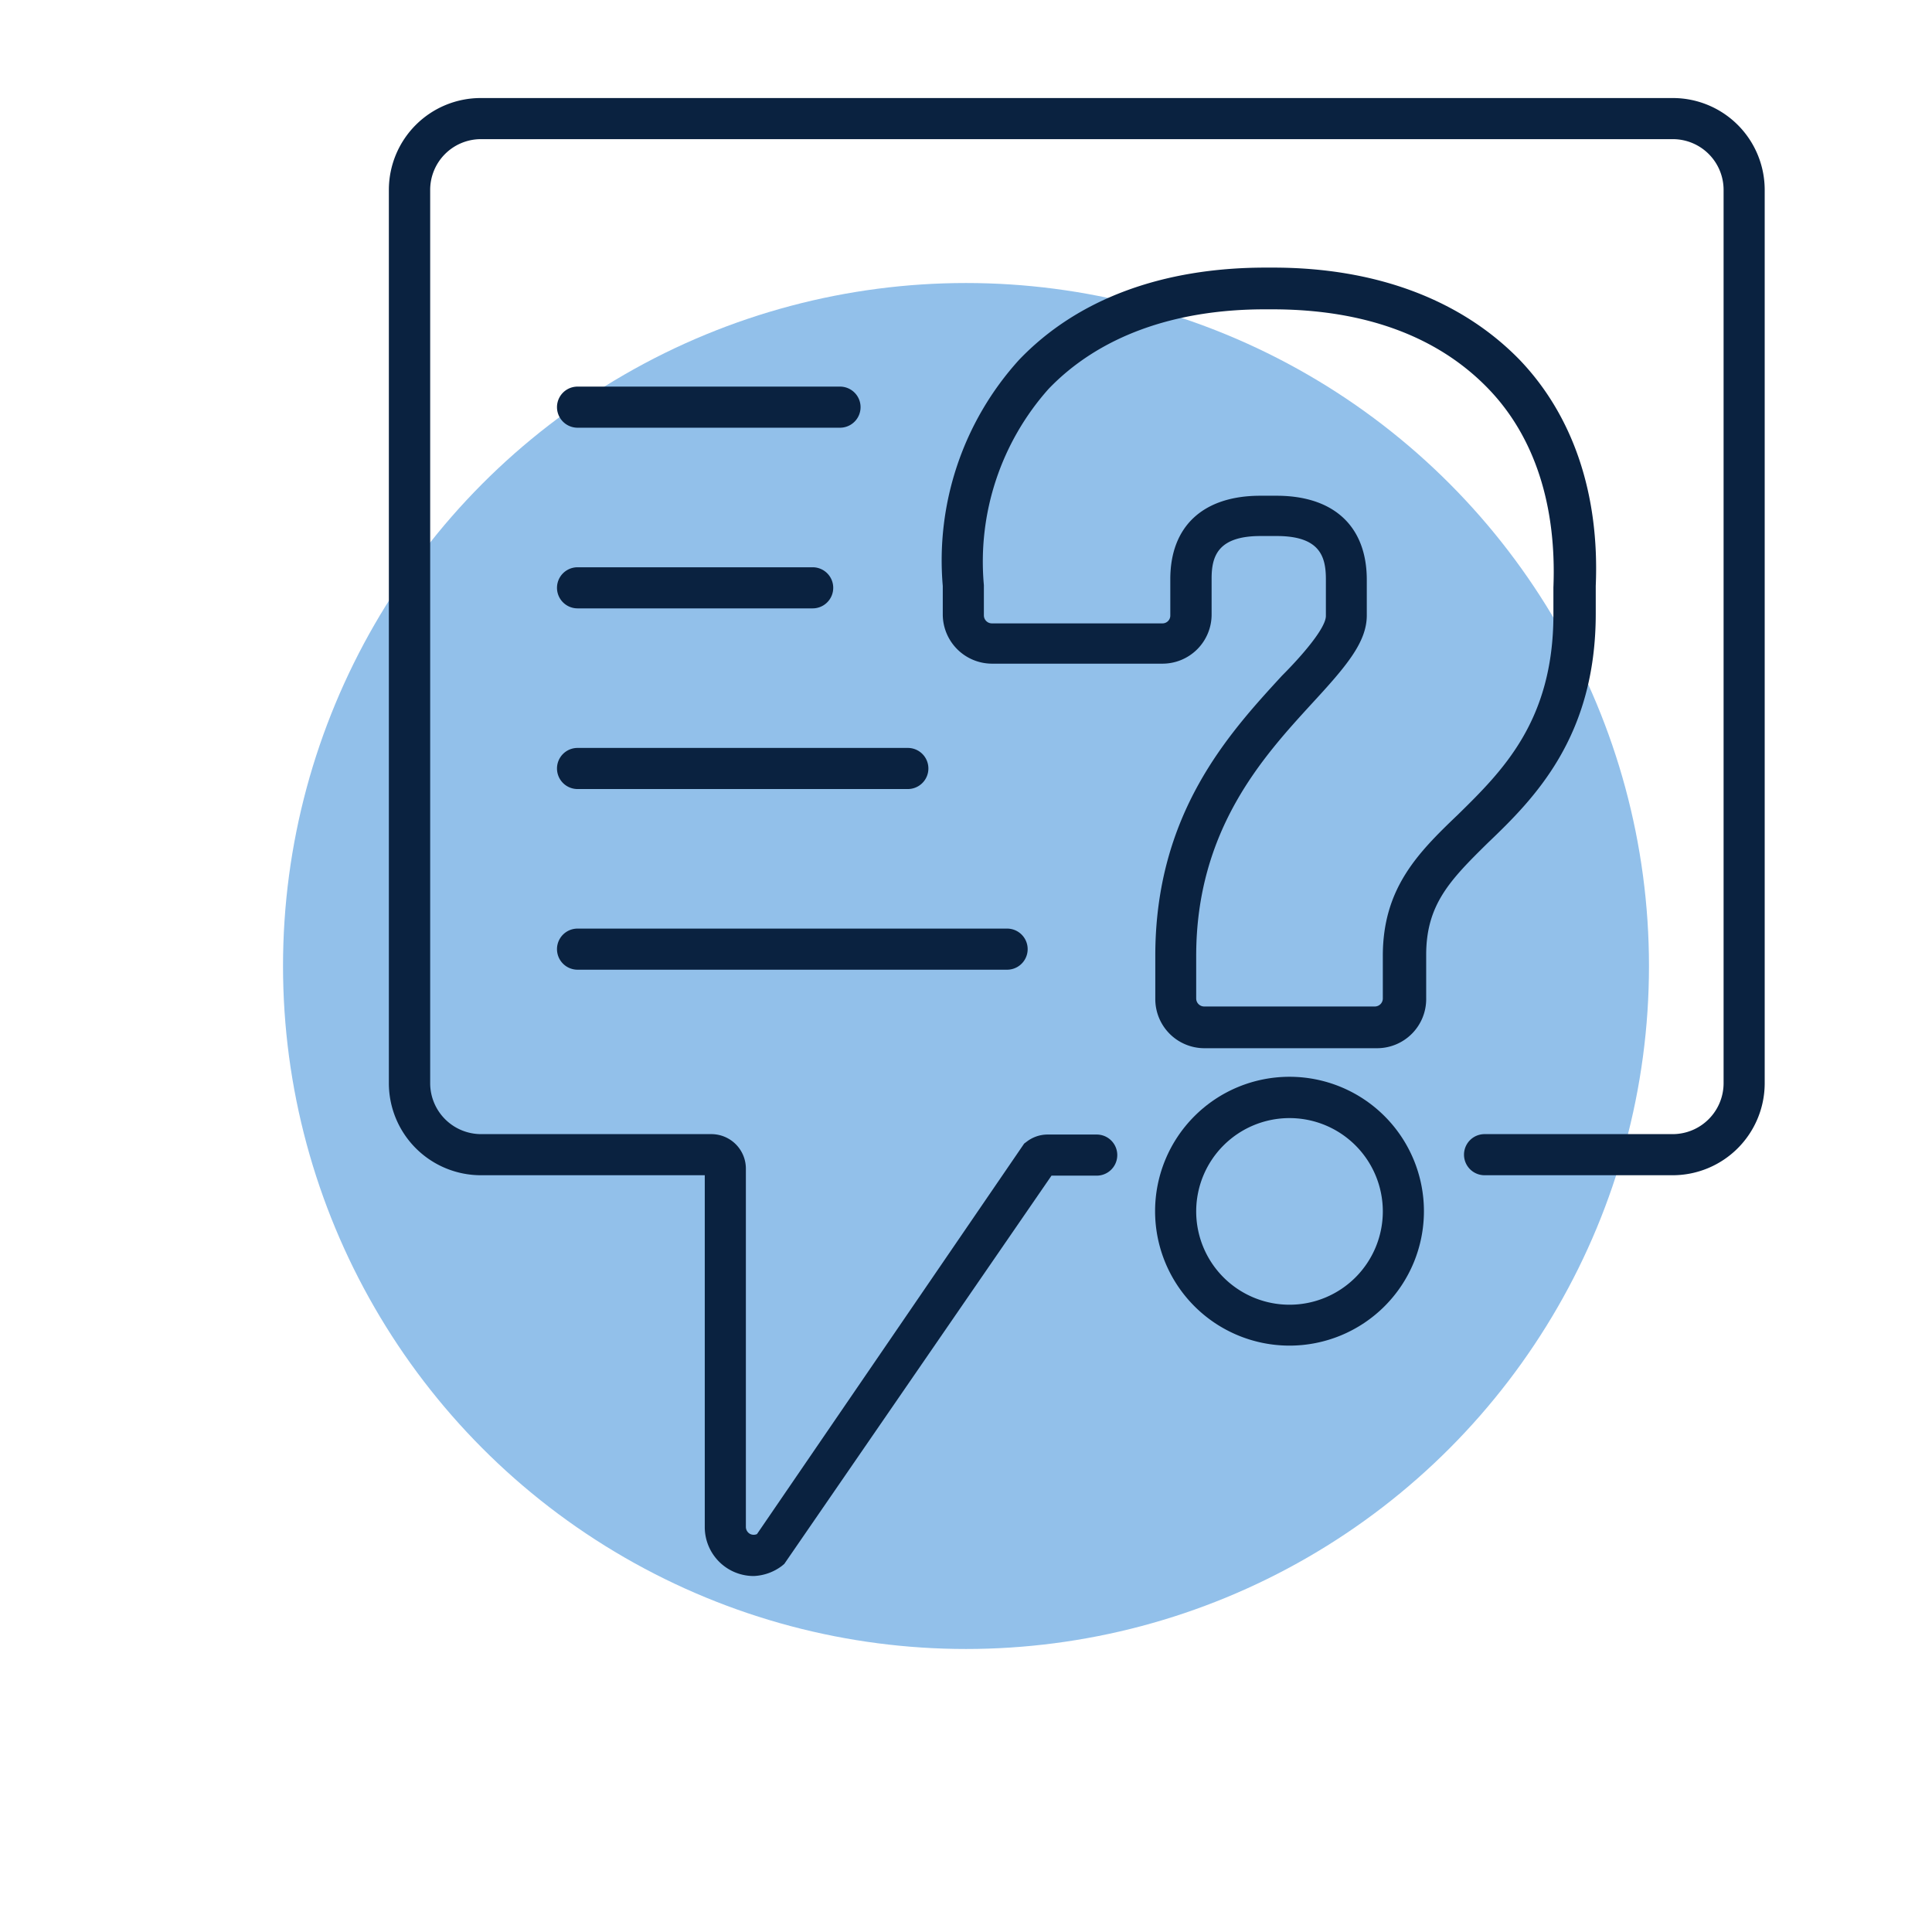
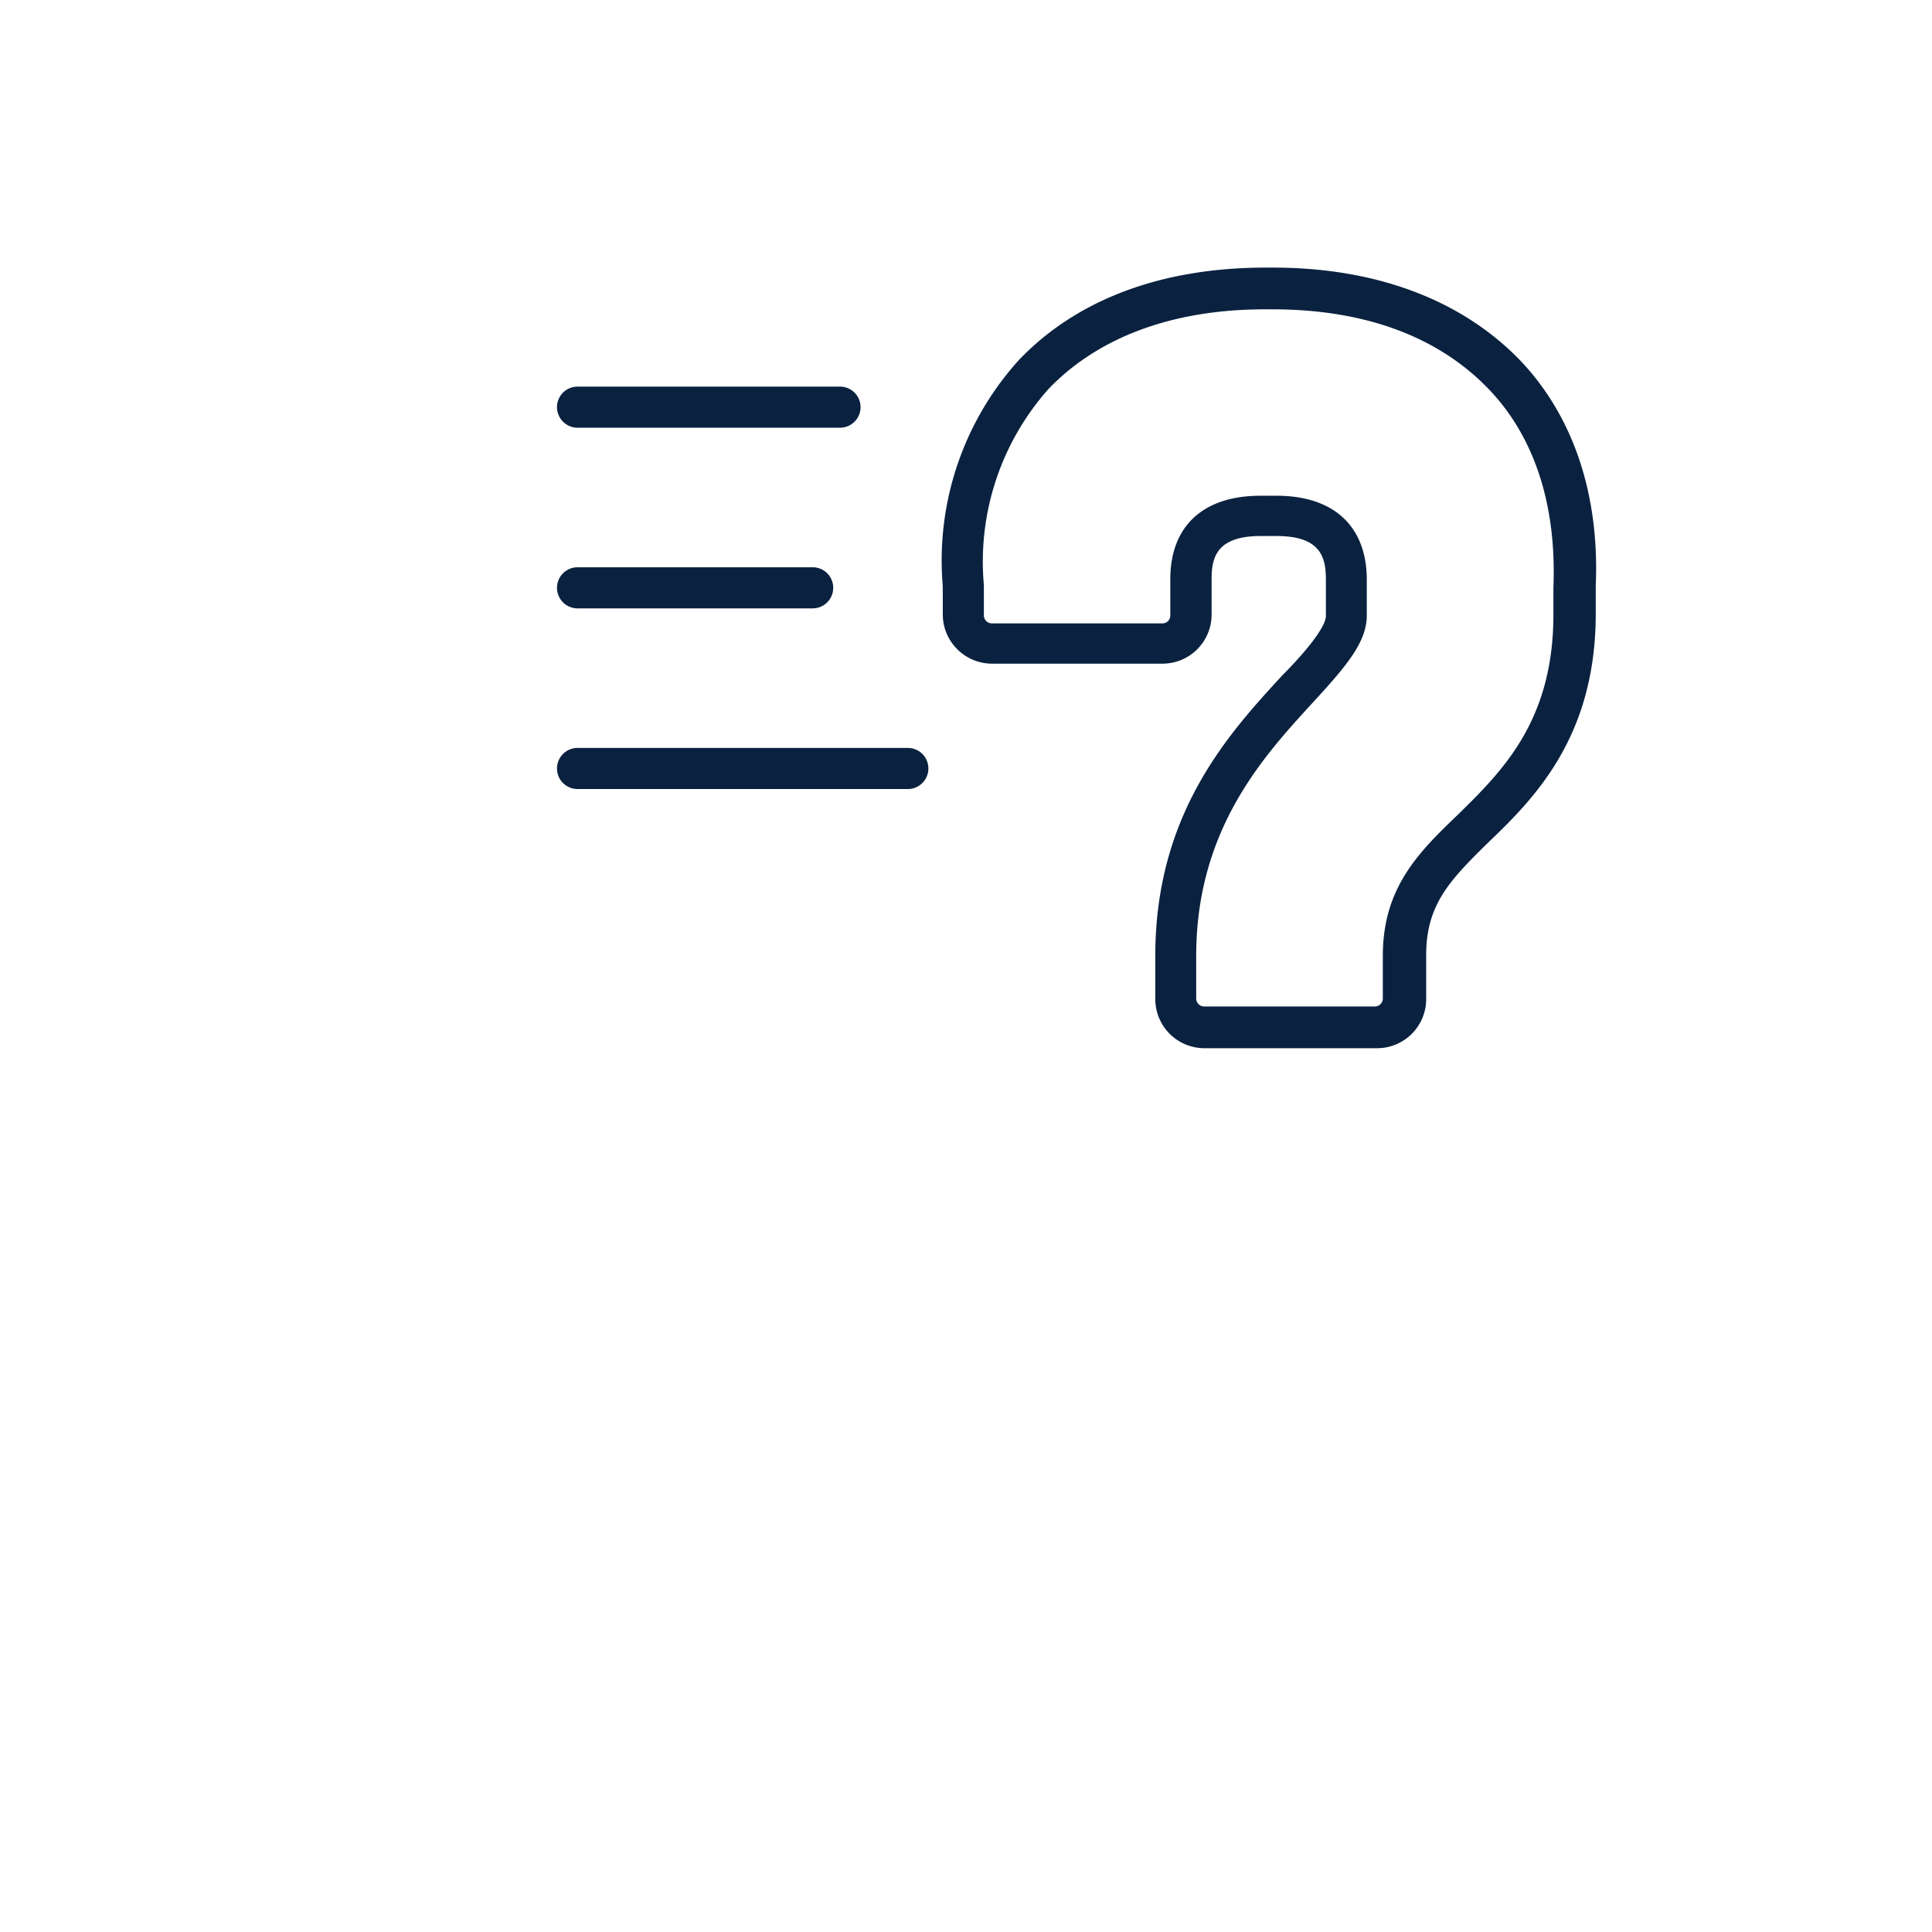
<svg xmlns="http://www.w3.org/2000/svg" id="Layer_1" data-name="Layer 1" viewBox="0 0 94 94">
  <defs>
    <style>.cls-1{fill:none;}.cls-2{fill:#92C0EA;}.cls-3{fill:#0a2240;}</style>
  </defs>
  <title>icon_answeringyourquestions_centered</title>
  <rect class="cls-1" width="94" height="94" />
  <g id="circle">
-     <circle class="cls-2" cx="47" cy="47" r="33.23" />
-   </g>
+     </g>
  <g id="lines-live">
-     <path class="cls-3" d="M36.68,76.68a2.38,2.38,0,0,1-2.39-2.37s0,0,0,0V57.18H23.39a4.48,4.48,0,0,1-4.47-4.47V9.23a4.47,4.47,0,0,1,4.47-4.46h58a4.47,4.47,0,0,1,4.47,4.46V52.72a4.48,4.48,0,0,1-4.47,4.46H72.23a1,1,0,0,1,0-2h9.16a2.48,2.48,0,0,0,2.47-2.47V9.23a2.47,2.47,0,0,0-2.47-2.46h-58a2.47,2.47,0,0,0-2.46,2.46V52.72a2.48,2.48,0,0,0,2.46,2.46H34.61a1.68,1.68,0,0,1,1.68,1.68h0V74.29a.39.39,0,0,0,.22.35.4.4,0,0,0,.32,0l13-19,.12-.09a1.67,1.67,0,0,1,1-.35h2.41a1,1,0,0,1,0,2h-2.2l-13,18.89-.12.1A2.44,2.44,0,0,1,36.68,76.68Z" />
    <path class="cls-3" d="M66.89,51H58.6a2.39,2.39,0,0,1-2.39-2.39V46.51c0-6.92,3.56-10.8,6.16-13.63,1-1,2.15-2.34,2.14-2.92V28.18c0-1.1-.29-2.1-2.39-2.1h-.79c-2.09,0-2.38,1-2.38,2.07V29.9a2.39,2.39,0,0,1-2.39,2.39H48.27a2.4,2.4,0,0,1-2.4-2.39V28.51a14.52,14.52,0,0,1,3.71-11c2.81-2.94,6.94-4.49,12-4.49h.36c5,0,9.15,1.56,12,4.49,2.6,2.72,3.89,6.53,3.7,11v1.35c0,6-3,9-5.25,11.15l-.7-.71.7.71c-1.84,1.81-3,3-3,5.45v2.12A2.39,2.39,0,0,1,67,51ZM61.32,24.12h.79c2.79,0,4.39,1.49,4.39,4.09v1.73c0,1.31-1,2.48-2.67,4.29-2.37,2.59-5.63,6.14-5.63,12.28v2.07a.39.39,0,0,0,.39.39h8.3a.39.39,0,0,0,.39-.39V46.51c0-3.28,1.69-5,3.65-6.87h0c2.17-2.13,4.64-4.56,4.65-9.71V28.58c.16-4-.92-7.33-3.15-9.65-2.44-2.54-6-3.88-10.53-3.88h-.36c-4.46,0-8.09,1.34-10.52,3.87a12.64,12.64,0,0,0-3.15,9.55v1.47a.39.39,0,0,0,.39.39h8.29a.38.38,0,0,0,.39-.37s0,0,0,0V28.18C56.94,25.6,58.54,24.12,61.32,24.12Z" />
-     <path class="cls-3" d="M62.74,65.47a6.54,6.54,0,1,1,6.54-6.54h0A6.54,6.54,0,0,1,62.74,65.47Zm0-11.07a4.54,4.54,0,1,0,4.54,4.54A4.54,4.54,0,0,0,62.74,54.4Z" />
    <path class="cls-3" d="M40.87,20.81H28.1a1,1,0,0,1,0-2H40.87a1,1,0,0,1,0,2Z" />
    <path class="cls-3" d="M39.54,29.6H28.1a1,1,0,0,1,0-2H39.54a1,1,0,0,1,0,2Z" />
    <path class="cls-3" d="M44.17,38.39H28.1a1,1,0,1,1,0-2H44.17a1,1,0,0,1,0,2Z" />
-     <path class="cls-3" d="M49,47.18H28.1a1,1,0,1,1,0-2H49a1,1,0,0,1,0,2Z" />
  </g>
</svg>